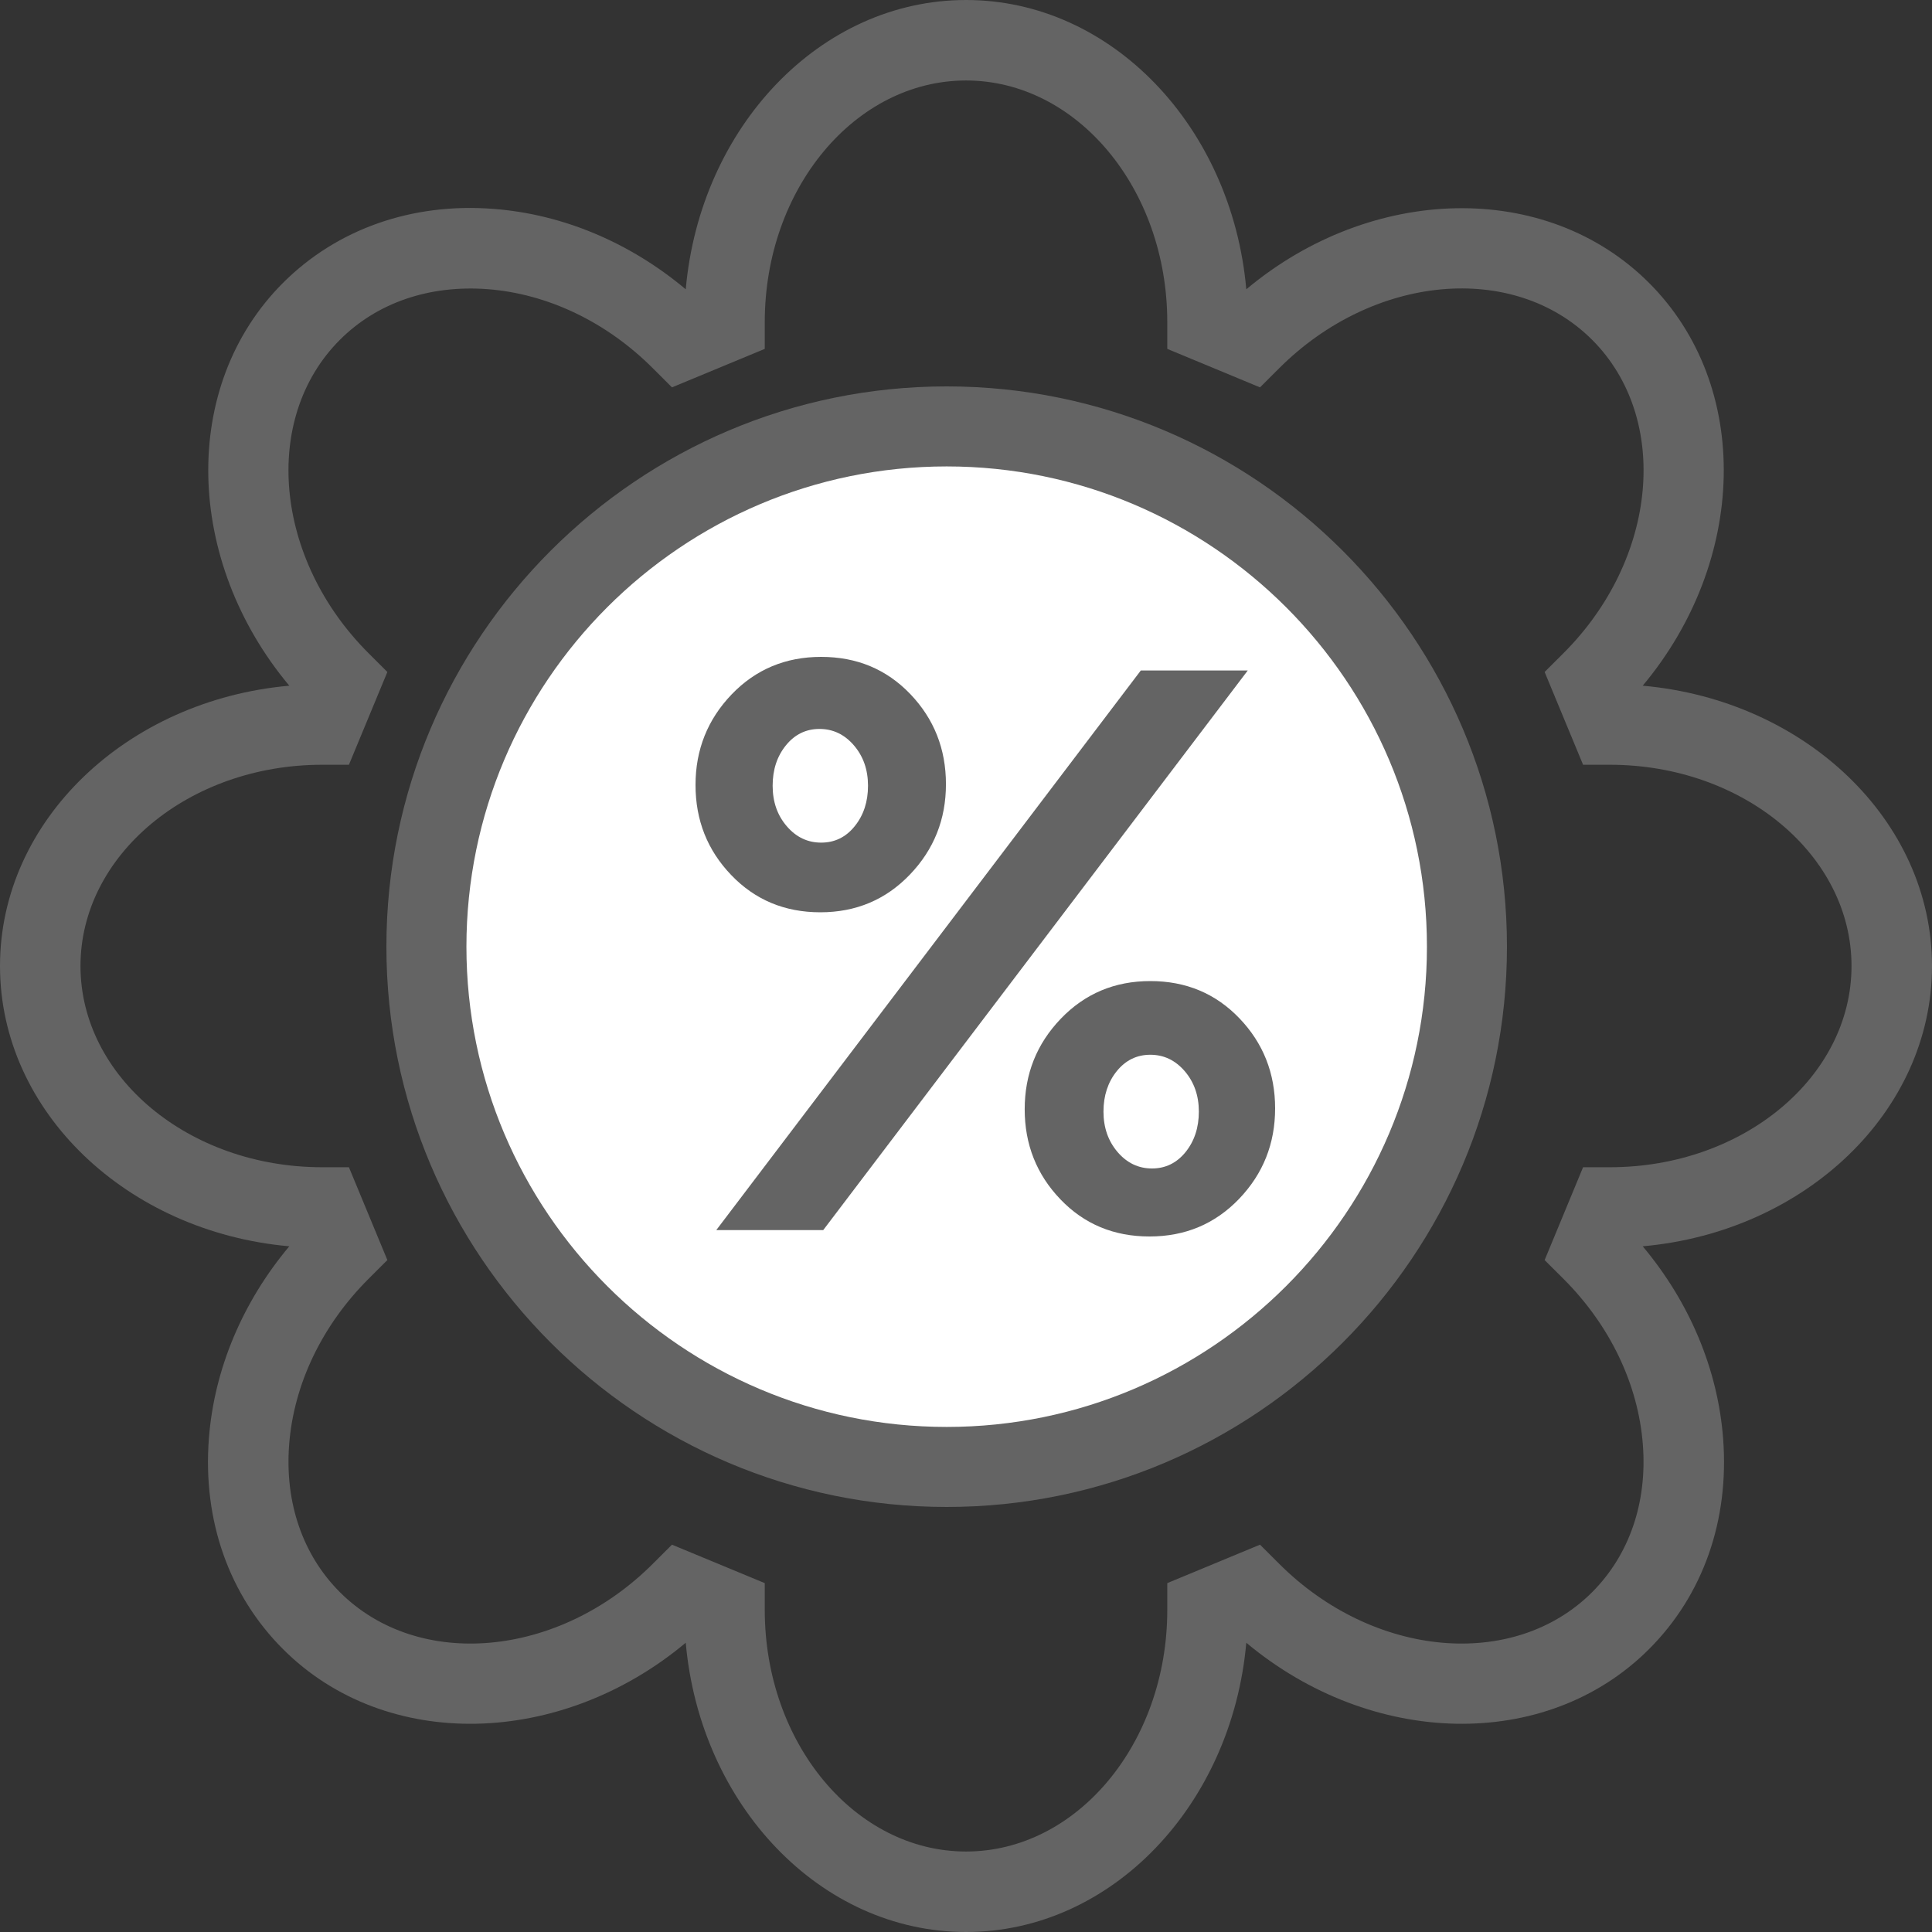
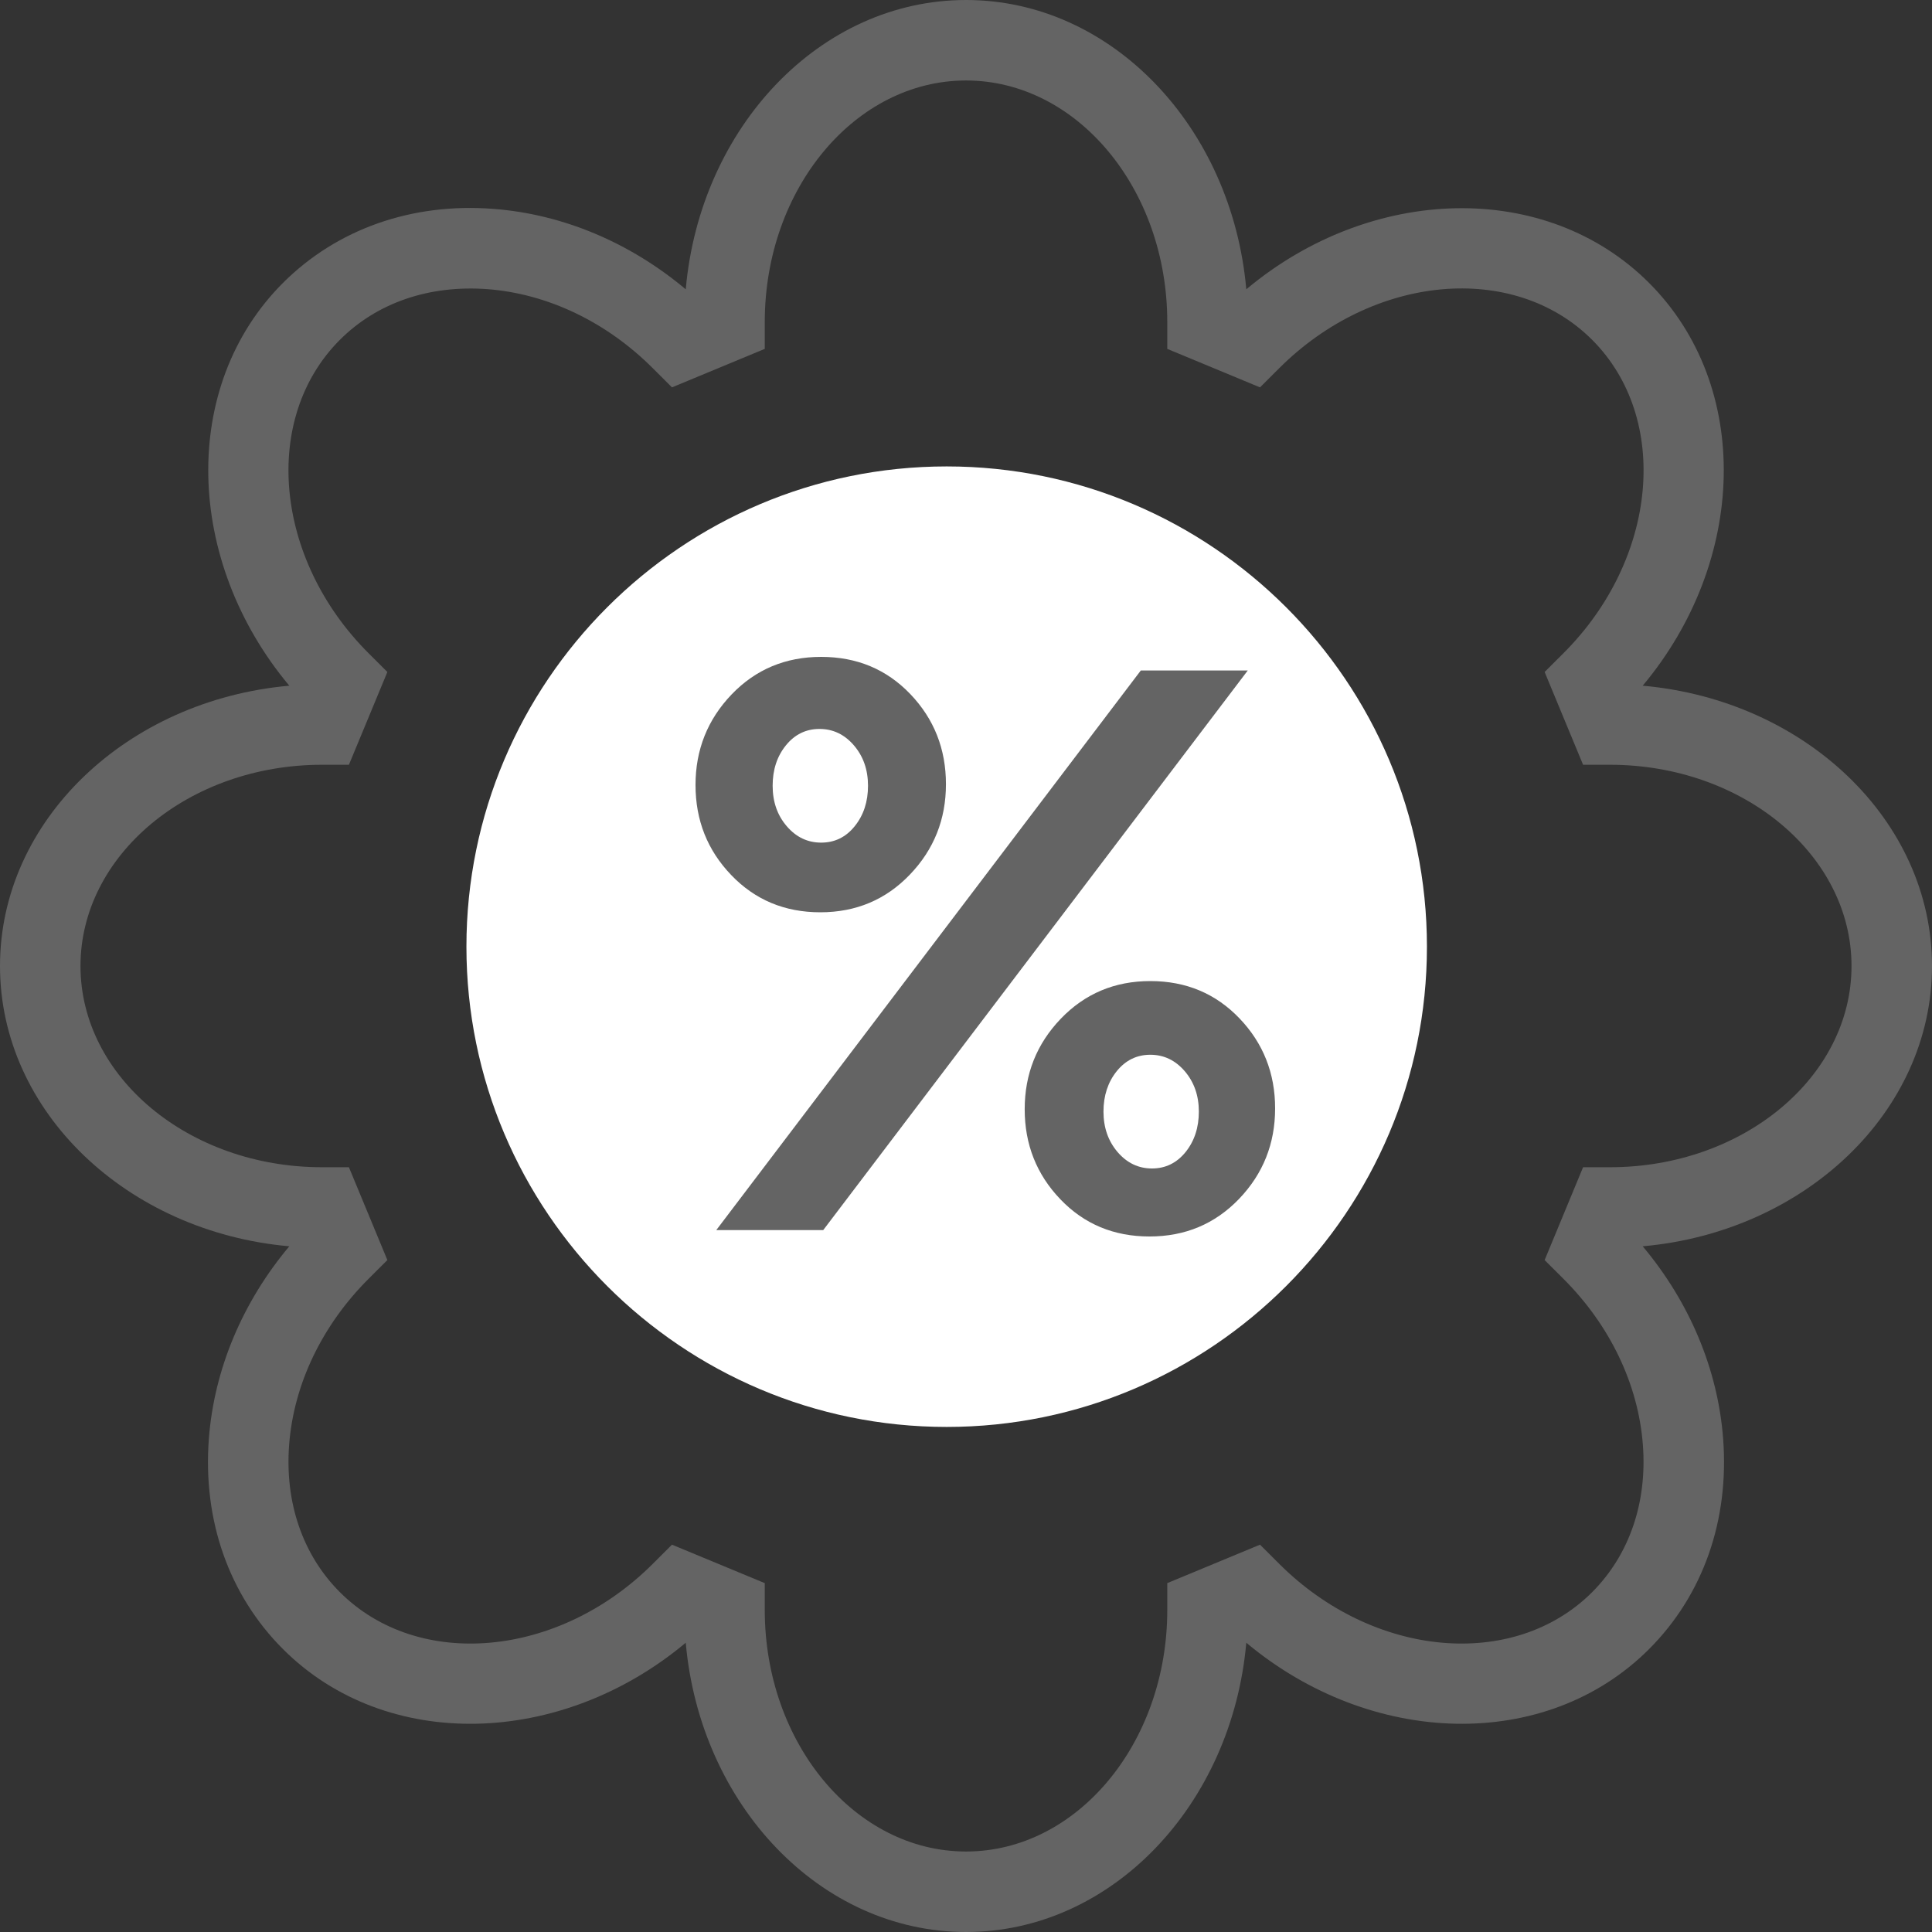
<svg xmlns="http://www.w3.org/2000/svg" width="50px" height="50px" viewBox="0 0 50 50" version="1.1">
  <rect x="0" y="0" width="50" height="50" fill="#333333" stroke="none" />
  <title>icon / discount</title>
  <desc>Created with Sketch.</desc>
  <g id="Page" stroke="none" stroke-width="1" fill="none" fill-rule="evenodd">
    <g id="Insurance-Basics-&gt;-Abstract-Getting-Covered-for-Alternative-Medicine" transform="translate(-163, -1534)" fill-rule="nonzero">
      <g id="icon-/-discount" transform="translate(163, 1534)">
        <path d="M25.001,50 C21.23,50 18.119,46.712 17.747,42.514 C14.513,45.219 9.988,45.344 7.323,42.678 C5.924,41.279 5.243,39.343 5.406,37.226 C5.544,35.436 6.275,33.699 7.487,32.254 C3.288,31.882 0,28.77 0,25 C0,21.23 3.288,18.118 7.487,17.746 C4.782,14.513 4.657,9.987 7.323,7.322 C8.722,5.924 10.669,5.241 12.774,5.406 C14.565,5.543 16.302,6.275 17.747,7.487 C18.119,3.288 21.23,0 25.001,0 C28.771,0 31.882,3.288 32.254,7.487 C35.486,4.781 40.011,4.655 42.678,7.322 C45.343,9.988 45.219,14.513 42.513,17.746 C46.712,18.118 50,21.23 50,25 C50,28.77 46.712,31.882 42.513,32.254 C43.725,33.699 44.457,35.436 44.594,37.226 C44.757,39.343 44.077,41.279 42.678,42.678 C40.013,45.345 35.488,45.218 32.254,42.514 C31.882,46.712 28.77,50 25.001,50 Z M17.391,39.976 L19.792,40.971 L19.792,41.667 C19.792,45.113 22.129,47.917 25.001,47.917 C27.872,47.917 30.209,45.113 30.209,41.667 L30.209,40.971 L32.609,39.976 L33.102,40.468 C35.538,42.906 39.176,43.234 41.205,41.205 C42.166,40.243 42.633,38.887 42.517,37.386 C42.397,35.826 41.669,34.304 40.468,33.102 L39.975,32.611 L40.97,30.208 L41.666,30.208 C45.112,30.208 47.917,27.872 47.917,25 C47.917,22.128 45.112,19.792 41.666,19.792 L40.97,19.792 L39.975,17.391 L40.468,16.899 C42.905,14.461 43.235,10.827 41.205,8.795 C39.174,6.765 35.539,7.095 33.102,9.533 L32.609,10.025 L30.209,9.029 L30.209,8.333 C30.209,4.887 27.872,2.083 25.001,2.083 C22.129,2.083 19.792,4.887 19.792,8.333 L19.792,9.029 L17.391,10.025 L16.898,9.533 C15.697,8.331 14.175,7.603 12.615,7.483 C11.105,7.372 9.757,7.834 8.796,8.795 C6.766,10.826 7.096,14.461 9.532,16.899 L10.025,17.391 L9.03,19.792 L8.334,19.792 C4.888,19.792 2.083,22.128 2.083,25 C2.083,27.872 4.888,30.208 8.334,30.208 L9.03,30.208 L10.025,32.61 L9.532,33.102 C8.331,34.304 7.603,35.826 7.483,37.386 C7.368,38.887 7.834,40.243 8.796,41.205 C10.825,43.234 14.462,42.906 16.898,40.468 L17.391,39.976 Z" id="Shape" fill="#646464" />
-         <path d="M24.5,39 C16.505,39 10,32.495 10,24.5 C10,16.505 16.505,10 24.5,10 C32.495,10 39,16.505 39,24.5 C39,32.495 32.495,39 24.5,39 Z" id="Shape" fill="#646464" />
        <path d="M24.5,12.071 C17.646,12.071 12.071,17.646 12.071,24.5 C12.071,31.354 17.646,36.929 24.5,36.929 C31.354,36.929 36.929,31.354 36.929,24.5 C36.929,17.646 31.354,12.071 24.5,12.071 Z" id="Path" fill="#FFFFFF" />
        <path d="M23.559,17.963 C24.173,18.605 24.481,19.383 24.481,20.295 C24.481,21.205 24.17,21.986 23.547,22.635 C22.925,23.284 22.153,23.61 21.23,23.61 C20.307,23.61 19.538,23.288 18.923,22.645 C18.307,22.003 18,21.227 18,20.315 C18,19.403 18.312,18.622 18.933,17.973 C19.556,17.324 20.329,17 21.252,17 C22.174,17 22.943,17.32 23.559,17.963 Z M32.292,17.352 L21.305,31.835 L18.537,31.835 L29.524,17.352 L32.292,17.352 Z M22.12,21.382 C22.349,21.099 22.464,20.75 22.464,20.335 C22.464,19.92 22.342,19.573 22.099,19.29 C21.856,19.007 21.559,18.865 21.208,18.865 C20.858,18.865 20.568,19.007 20.339,19.29 C20.11,19.573 19.996,19.92 19.996,20.335 C19.996,20.75 20.117,21.099 20.361,21.382 C20.604,21.666 20.901,21.807 21.252,21.807 C21.602,21.807 21.892,21.666 22.12,21.382 Z M32.077,26.355 C32.692,26.997 33,27.775 33,28.685 C33,29.597 32.689,30.378 32.067,31.027 C31.444,31.676 30.671,32 29.749,32 C28.826,32 28.057,31.68 27.442,31.037 C26.827,30.395 26.519,29.617 26.519,28.707 C26.519,27.795 26.83,27.014 27.453,26.365 C28.075,25.716 28.848,25.39 29.77,25.39 C30.693,25.39 31.462,25.712 32.077,26.355 Z M30.683,29.815 C30.911,29.531 31.026,29.182 31.026,28.768 C31.026,28.355 30.904,28.006 30.661,27.722 C30.417,27.439 30.121,27.297 29.77,27.297 C29.42,27.297 29.13,27.439 28.901,27.722 C28.673,28.006 28.558,28.355 28.558,28.768 C28.558,29.182 28.68,29.531 28.923,29.815 C29.166,30.098 29.463,30.24 29.813,30.24 C30.164,30.24 30.453,30.098 30.683,29.815 Z" id="Shape" fill="#646464" />
      </g>
    </g>
  </g>
</svg>